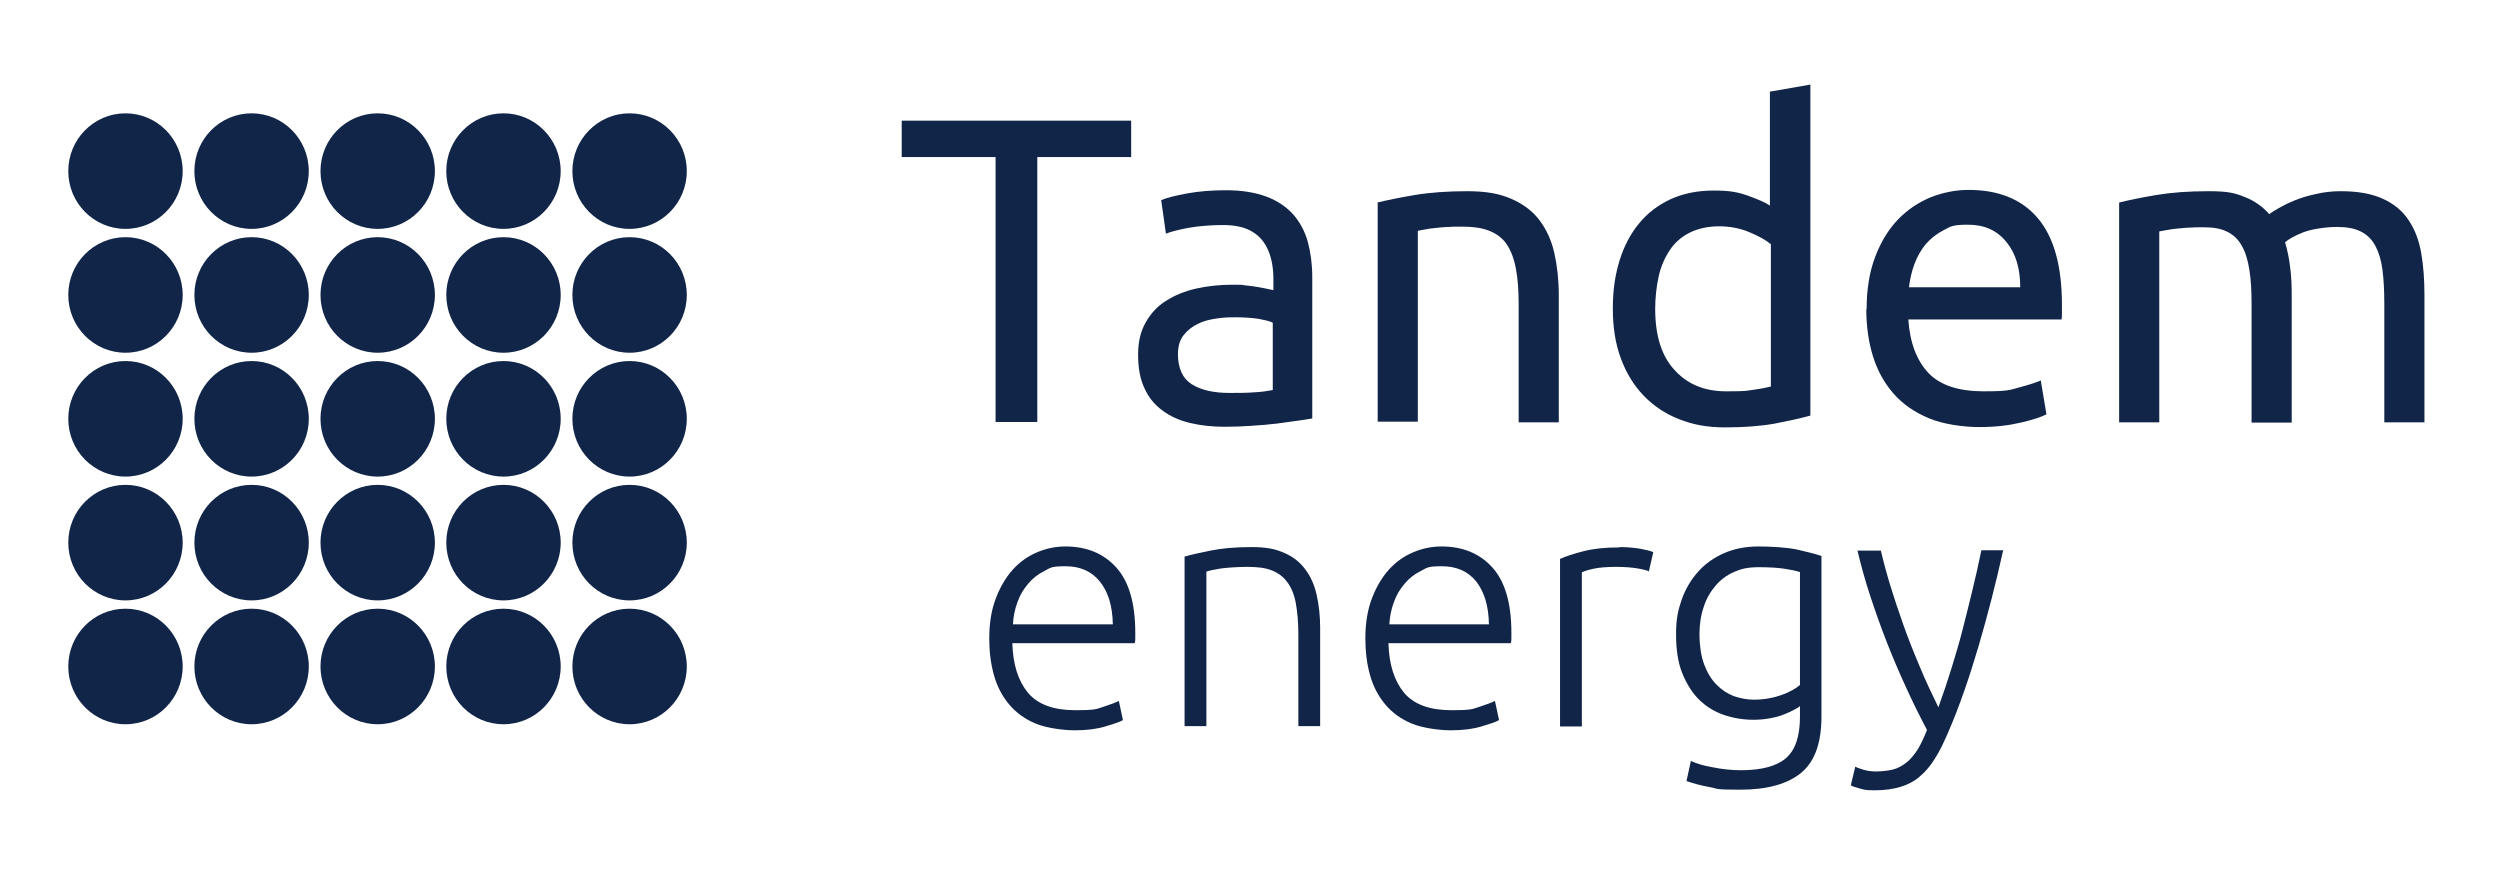
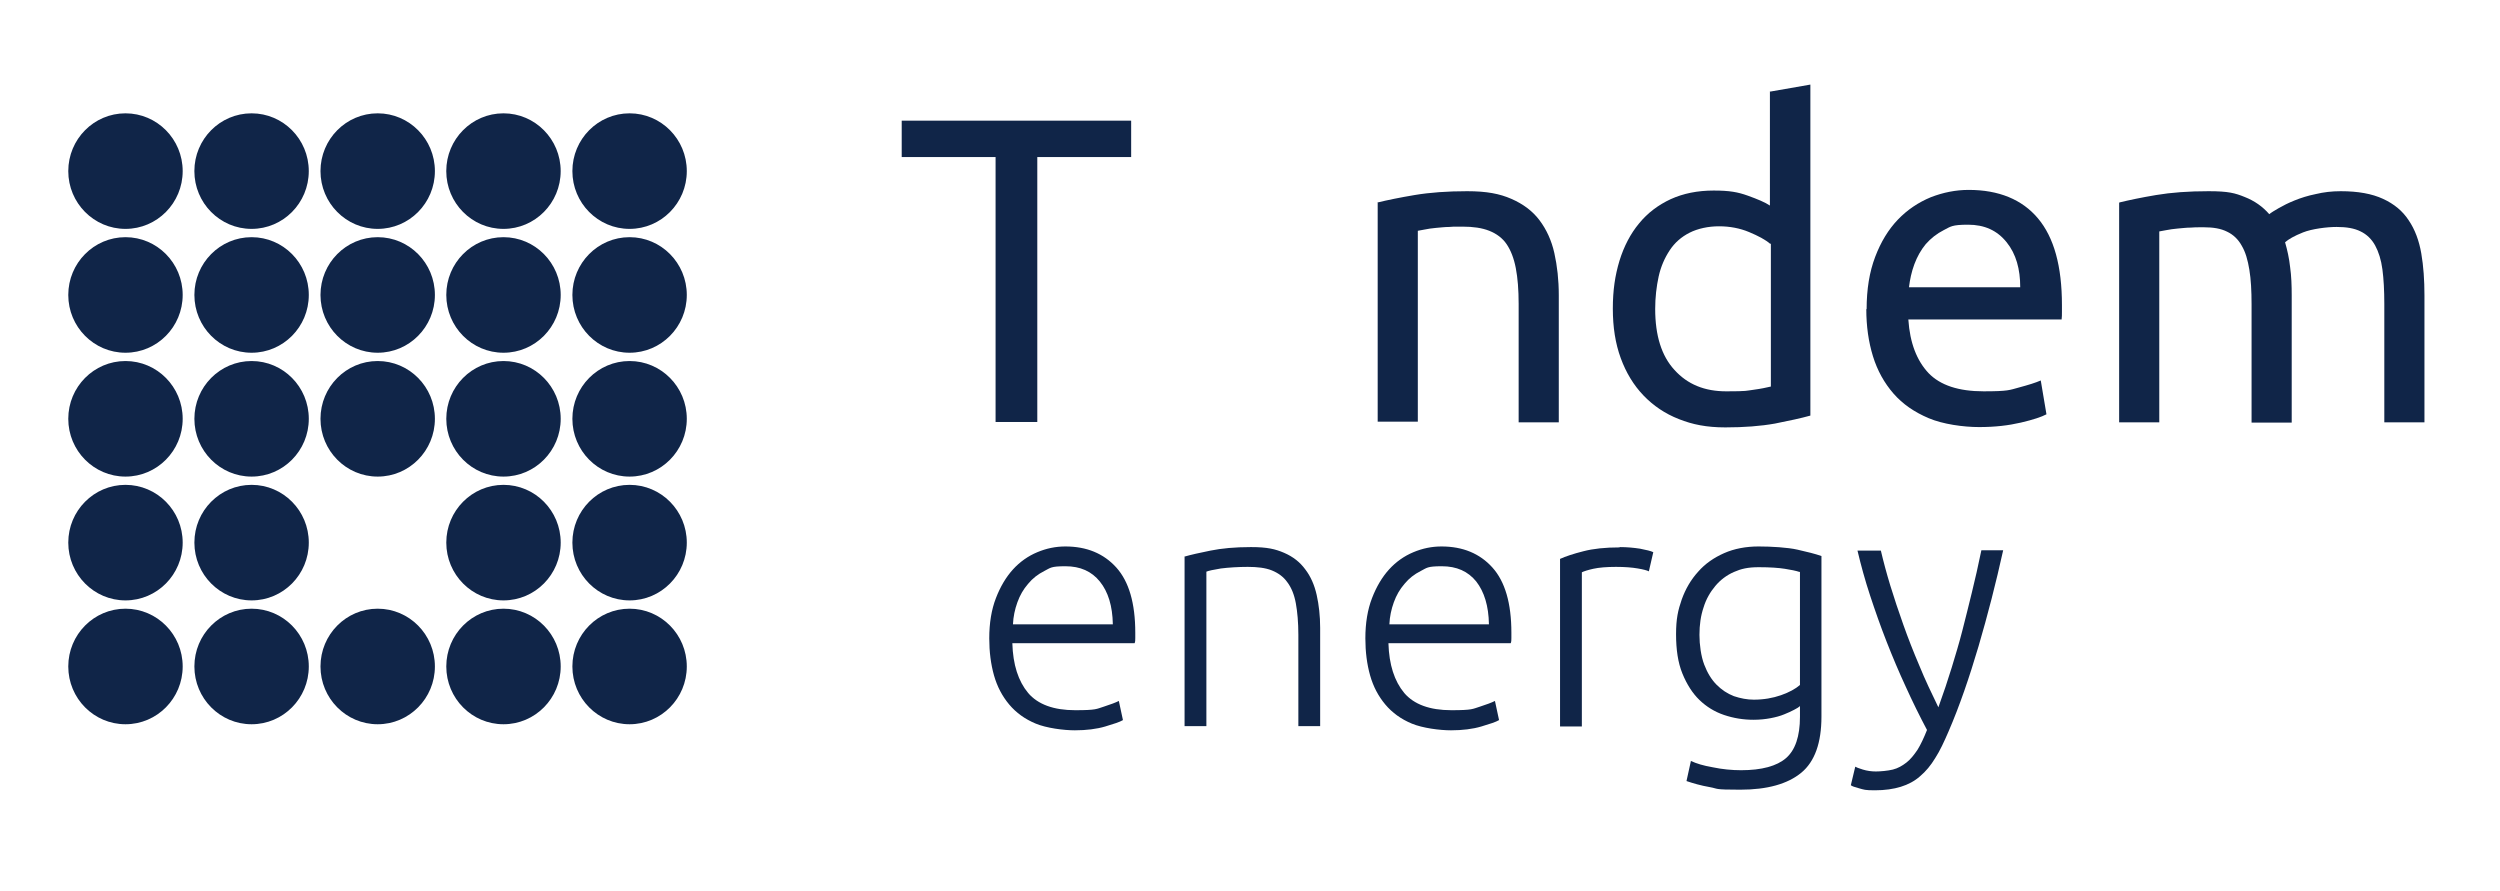
<svg xmlns="http://www.w3.org/2000/svg" width="233" height="83" viewBox="0 0 233 83" fill="none">
  <path d="M105.424 11.246V14.637H96.676V39.329H92.788V14.637H84.039V11.246H105.424Z" fill="#102548" />
-   <path d="M114.232 17.73C115.734 17.73 117.001 17.939 118.032 18.326C119.063 18.712 119.887 19.277 120.535 19.991C121.154 20.705 121.625 21.568 121.89 22.55C122.155 23.532 122.303 24.632 122.303 25.822V39.001C121.979 39.061 121.537 39.12 120.948 39.209C120.359 39.299 119.711 39.388 119.004 39.477C118.297 39.566 117.501 39.626 116.647 39.685C115.793 39.745 114.968 39.775 114.143 39.775C112.965 39.775 111.875 39.656 110.903 39.418C109.902 39.18 109.047 38.793 108.34 38.257C107.604 37.722 107.044 37.038 106.661 36.175C106.249 35.312 106.072 34.271 106.072 33.051C106.072 31.831 106.308 30.88 106.779 30.047C107.251 29.214 107.869 28.529 108.694 28.024C109.489 27.518 110.432 27.131 111.492 26.893C112.553 26.655 113.672 26.536 114.85 26.536C116.029 26.536 115.616 26.536 116.029 26.596C116.441 26.625 116.824 26.685 117.177 26.744C117.531 26.804 117.855 26.863 118.12 26.923C118.385 26.982 118.562 27.012 118.68 27.042V26.001C118.68 25.376 118.621 24.751 118.473 24.156C118.326 23.561 118.09 22.996 117.737 22.52C117.384 22.044 116.912 21.657 116.323 21.39C115.734 21.122 114.939 20.973 113.967 20.973C112.995 20.973 111.669 21.062 110.726 21.241C109.813 21.419 109.106 21.598 108.664 21.776L108.223 18.653C108.694 18.444 109.519 18.236 110.638 18.028C111.757 17.82 112.995 17.73 114.291 17.73H114.232ZM114.556 36.621C115.439 36.621 116.235 36.621 116.912 36.562C117.59 36.532 118.149 36.443 118.621 36.353V30.076C118.356 29.928 117.914 29.838 117.325 29.719C116.735 29.63 115.999 29.571 115.145 29.571C114.291 29.571 113.996 29.6 113.348 29.69C112.729 29.779 112.14 29.928 111.61 30.195C111.08 30.463 110.667 30.79 110.314 31.237C109.961 31.683 109.784 32.278 109.784 32.992C109.784 34.331 110.226 35.282 111.08 35.818C111.934 36.353 113.112 36.621 114.585 36.621H114.556Z" fill="#102548" />
  <path d="M128.43 18.861C129.284 18.653 130.433 18.415 131.847 18.177C133.261 17.939 134.91 17.82 136.737 17.82C138.563 17.82 139.771 18.058 140.86 18.534C141.95 19.01 142.834 19.665 143.482 20.527C144.13 21.39 144.601 22.402 144.866 23.592C145.132 24.782 145.279 26.091 145.279 27.518V39.359H141.538V28.322C141.538 27.013 141.45 25.912 141.273 24.99C141.096 24.068 140.802 23.324 140.419 22.759C140.036 22.193 139.476 21.777 138.798 21.509C138.121 21.241 137.296 21.122 136.295 21.122C135.293 21.122 135.47 21.122 135.058 21.152C134.616 21.152 134.233 21.212 133.82 21.241C133.437 21.271 133.084 21.331 132.789 21.39C132.495 21.45 132.259 21.48 132.141 21.509V39.299H128.4V18.832L128.43 18.861Z" fill="#102548" />
  <path d="M164.986 8.537L168.727 7.883V38.733C167.872 38.971 166.783 39.209 165.428 39.476C164.102 39.714 162.541 39.833 160.803 39.833C159.065 39.833 157.739 39.566 156.473 39.06C155.177 38.554 154.087 37.81 153.174 36.858C152.261 35.907 151.554 34.746 151.053 33.378C150.552 32.009 150.316 30.492 150.316 28.767C150.316 27.041 150.523 25.673 150.935 24.304C151.347 22.966 151.966 21.776 152.761 20.824C153.557 19.842 154.558 19.098 155.707 18.563C156.885 18.027 158.211 17.759 159.713 17.759C161.215 17.759 161.981 17.908 162.894 18.235C163.807 18.563 164.514 18.86 164.956 19.158V8.508L164.986 8.537ZM164.986 22.728C164.544 22.341 163.866 21.984 163.012 21.627C162.158 21.27 161.215 21.091 160.214 21.091C159.212 21.091 158.24 21.3 157.474 21.686C156.708 22.073 156.09 22.609 155.619 23.323C155.147 24.037 154.794 24.84 154.588 25.762C154.381 26.714 154.264 27.726 154.264 28.796C154.264 31.266 154.853 33.17 156.06 34.478C157.268 35.817 158.859 36.472 160.891 36.472C162.924 36.472 162.747 36.412 163.454 36.323C164.131 36.234 164.662 36.115 165.045 36.026V22.698L164.986 22.728Z" fill="#102548" />
  <path d="M173.969 28.825C173.969 26.951 174.234 25.345 174.764 23.947C175.294 22.548 176.001 21.388 176.885 20.466C177.769 19.544 178.8 18.859 179.949 18.383C181.097 17.937 182.276 17.699 183.483 17.699C186.282 17.699 188.461 18.592 189.934 20.347C191.437 22.132 192.173 24.809 192.173 28.439V29.063C192.173 29.331 192.173 29.569 192.143 29.777H177.857C178.004 31.979 178.652 33.615 179.742 34.775C180.832 35.906 182.541 36.471 184.868 36.471C187.195 36.471 187.283 36.352 188.167 36.114C189.051 35.876 189.728 35.668 190.199 35.459L190.73 38.613C190.288 38.851 189.492 39.119 188.344 39.386C187.195 39.654 185.928 39.803 184.455 39.803C182.983 39.803 181.068 39.535 179.742 38.97C178.417 38.405 177.327 37.661 176.473 36.679C175.618 35.697 174.97 34.537 174.558 33.199C174.146 31.86 173.939 30.402 173.939 28.796L173.969 28.825ZM188.285 26.773C188.285 25.077 187.902 23.679 187.018 22.578C186.134 21.477 184.956 20.942 183.424 20.942C181.893 20.942 181.804 21.12 181.156 21.448C180.508 21.775 179.949 22.221 179.477 22.757C179.035 23.292 178.682 23.917 178.417 24.631C178.152 25.345 178.004 26.059 177.916 26.773H188.285Z" fill="#102548" />
  <path d="M197.563 18.861C198.417 18.653 199.536 18.415 200.95 18.177C202.364 17.939 203.984 17.82 205.84 17.82C207.696 17.82 208.314 17.999 209.198 18.356C210.111 18.713 210.877 19.248 211.496 19.962C211.672 19.814 211.967 19.635 212.379 19.397C212.792 19.159 213.263 18.921 213.852 18.683C214.441 18.445 215.089 18.237 215.826 18.088C216.562 17.91 217.328 17.82 218.153 17.82C219.773 17.82 221.069 18.058 222.1 18.534C223.131 19.01 223.926 19.665 224.486 20.527C225.075 21.39 225.458 22.431 225.664 23.621C225.87 24.811 225.959 26.12 225.959 27.518V39.359H222.218V28.322C222.218 27.072 222.159 26.001 222.041 25.109C221.923 24.216 221.688 23.473 221.364 22.878C221.04 22.283 220.568 21.836 220.009 21.569C219.419 21.271 218.683 21.152 217.77 21.152C216.857 21.152 215.472 21.331 214.648 21.658C213.823 21.985 213.263 22.312 212.969 22.58C213.175 23.294 213.351 24.068 213.44 24.901C213.558 25.734 213.587 26.626 213.587 27.548V39.388H209.846V28.352C209.846 27.102 209.787 26.031 209.64 25.139C209.493 24.246 209.286 23.502 208.933 22.907C208.609 22.312 208.138 21.866 207.578 21.599C206.989 21.301 206.282 21.182 205.398 21.182C204.515 21.182 204.632 21.182 204.191 21.212C203.749 21.212 203.366 21.271 202.953 21.301C202.57 21.331 202.217 21.39 201.893 21.45C201.569 21.509 201.363 21.539 201.245 21.569V39.359H197.504V18.891L197.563 18.861Z" fill="#102548" />
  <path d="M92.199 59.497C92.199 58.069 92.405 56.82 92.818 55.749C93.23 54.678 93.76 53.786 94.408 53.072C95.056 52.358 95.822 51.822 96.677 51.465C97.531 51.108 98.385 50.93 99.298 50.93C101.272 50.93 102.862 51.584 104.041 52.893C105.219 54.202 105.808 56.225 105.808 58.962C105.808 61.699 105.808 59.289 105.808 59.468C105.808 59.646 105.808 59.795 105.749 59.944H94.35C94.408 61.967 94.909 63.484 95.822 64.585C96.736 65.656 98.208 66.191 100.211 66.191C102.214 66.191 102.185 66.072 102.862 65.864C103.51 65.656 103.982 65.477 104.276 65.328L104.659 67.113C104.365 67.292 103.805 67.47 103.01 67.708C102.214 67.946 101.242 68.065 100.182 68.065C99.121 68.065 97.531 67.857 96.529 67.44C95.528 67.024 94.703 66.429 94.055 65.656C93.407 64.882 92.936 63.989 92.641 62.948C92.347 61.907 92.199 60.747 92.199 59.497ZM103.717 58.188C103.687 56.463 103.275 55.154 102.509 54.202C101.743 53.25 100.683 52.774 99.298 52.774C97.914 52.774 97.914 52.923 97.325 53.22C96.736 53.518 96.235 53.905 95.822 54.41C95.38 54.916 95.056 55.481 94.821 56.136C94.585 56.79 94.438 57.474 94.408 58.188H103.687H103.717Z" fill="#102548" />
  <path d="M110.373 51.881C110.992 51.702 111.787 51.524 112.818 51.316C113.849 51.107 115.086 50.988 116.588 50.988C118.091 50.988 118.856 51.167 119.681 51.524C120.506 51.881 121.154 52.386 121.655 53.071C122.156 53.725 122.509 54.528 122.715 55.451C122.921 56.373 123.039 57.414 123.039 58.515V67.677H121.007V59.169C121.007 58.009 120.918 57.027 120.771 56.224C120.624 55.421 120.359 54.766 119.976 54.261C119.622 53.755 119.122 53.398 118.532 53.16C117.943 52.922 117.177 52.833 116.294 52.833C115.41 52.833 114.497 52.892 113.79 52.981C113.083 53.1 112.641 53.19 112.435 53.279V67.677H110.402V51.851L110.373 51.881Z" fill="#102548" />
  <path d="M127.252 59.497C127.252 58.069 127.458 56.82 127.871 55.749C128.283 54.678 128.813 53.786 129.461 53.072C130.109 52.358 130.875 51.822 131.729 51.465C132.584 51.108 133.438 50.93 134.351 50.93C136.325 50.93 137.915 51.584 139.093 52.893C140.272 54.202 140.861 56.225 140.861 58.962C140.861 61.699 140.861 59.289 140.861 59.468C140.861 59.646 140.861 59.795 140.802 59.944H129.402C129.461 61.967 129.962 63.484 130.875 64.585C131.788 65.656 133.261 66.191 135.264 66.191C137.267 66.191 137.238 66.072 137.915 65.864C138.563 65.656 139.035 65.477 139.329 65.328L139.712 67.113C139.417 67.292 138.858 67.47 138.062 67.708C137.267 67.946 136.295 68.065 135.235 68.065C134.174 68.065 132.584 67.857 131.582 67.44C130.581 67.024 129.756 66.429 129.108 65.656C128.46 64.882 127.988 63.989 127.694 62.948C127.399 61.907 127.252 60.747 127.252 59.497ZM138.769 58.188C138.74 56.463 138.328 55.154 137.591 54.202C136.825 53.25 135.765 52.774 134.38 52.774C132.996 52.774 132.996 52.923 132.407 53.22C131.818 53.518 131.317 53.905 130.905 54.41C130.463 54.916 130.139 55.481 129.903 56.136C129.667 56.79 129.52 57.474 129.491 58.188H138.769Z" fill="#102548" />
  <path d="M150.964 50.988C151.641 50.988 152.26 51.048 152.849 51.137C153.438 51.256 153.85 51.345 154.086 51.464L153.674 53.249C153.497 53.16 153.173 53.071 152.643 52.981C152.142 52.892 151.465 52.833 150.61 52.833C149.756 52.833 149.02 52.892 148.489 53.011C147.959 53.13 147.606 53.249 147.429 53.338V67.707H145.396V52.089C145.927 51.851 146.634 51.613 147.576 51.375C148.489 51.137 149.609 51.018 150.934 51.018L150.964 50.988Z" fill="#102548" />
  <path d="M167.756 65.804C167.638 65.923 167.432 66.042 167.196 66.161C166.931 66.31 166.637 66.429 166.283 66.578C165.93 66.727 165.488 66.846 165.016 66.935C164.545 67.024 164.015 67.083 163.426 67.083C162.483 67.083 161.57 66.935 160.686 66.637C159.803 66.34 159.037 65.864 158.389 65.239C157.741 64.614 157.211 63.781 156.798 62.77C156.386 61.758 156.209 60.539 156.209 59.111C156.209 57.683 156.386 56.88 156.739 55.868C157.093 54.886 157.593 54.024 158.271 53.28C158.919 52.536 159.744 51.971 160.686 51.554C161.629 51.138 162.719 50.93 163.897 50.93C165.075 50.93 166.607 51.019 167.52 51.227C168.433 51.435 169.17 51.614 169.759 51.822V66.786C169.759 69.225 169.14 70.981 167.874 72.022C166.607 73.063 164.722 73.599 162.189 73.599C159.655 73.599 160.186 73.509 159.361 73.361C158.507 73.212 157.8 73.004 157.181 72.795L157.593 70.921C158.094 71.159 158.772 71.367 159.655 71.516C160.51 71.695 161.393 71.784 162.277 71.784C164.192 71.784 165.606 71.397 166.46 70.653C167.314 69.91 167.756 68.63 167.756 66.816V65.745V65.804ZM167.726 53.31C167.373 53.191 166.902 53.101 166.342 53.012C165.782 52.923 164.958 52.863 163.927 52.863C162.896 52.863 162.277 53.012 161.599 53.31C160.922 53.607 160.333 54.053 159.862 54.619C159.39 55.184 159.007 55.838 158.772 56.612C158.507 57.385 158.389 58.248 158.389 59.17C158.389 60.092 158.536 61.163 158.831 61.937C159.125 62.71 159.508 63.335 159.979 63.811C160.451 64.287 160.981 64.644 161.599 64.882C162.218 65.09 162.837 65.209 163.455 65.209C164.368 65.209 165.223 65.061 165.989 64.793C166.754 64.525 167.344 64.198 167.756 63.841V53.28L167.726 53.31Z" fill="#102548" />
  <path d="M179.597 68.034C178.92 66.755 178.242 65.386 177.623 64.018C176.975 62.62 176.386 61.221 175.827 59.793C175.267 58.365 174.766 56.938 174.295 55.51C173.824 54.082 173.441 52.683 173.117 51.315H175.296C175.532 52.326 175.827 53.427 176.18 54.587C176.534 55.748 176.946 56.967 177.388 58.217C177.83 59.466 178.33 60.745 178.89 62.054C179.42 63.363 180.039 64.642 180.657 65.922C181.129 64.613 181.541 63.393 181.895 62.233C182.248 61.073 182.602 59.912 182.896 58.752C183.191 57.592 183.485 56.432 183.78 55.212C184.074 54.022 184.369 52.713 184.664 51.285H186.696C186.019 54.349 185.253 57.324 184.398 60.24C183.544 63.125 182.631 65.803 181.6 68.183C181.188 69.135 180.805 69.968 180.363 70.652C179.951 71.336 179.479 71.901 178.949 72.347C178.448 72.794 177.83 73.121 177.152 73.329C176.475 73.537 175.679 73.656 174.737 73.656C173.794 73.656 173.735 73.597 173.293 73.478C172.852 73.359 172.586 73.27 172.498 73.18L172.91 71.455C172.999 71.514 173.234 71.604 173.617 71.723C174 71.842 174.413 71.901 174.825 71.901C175.237 71.901 175.944 71.842 176.416 71.723C176.887 71.604 177.299 71.366 177.682 71.068C178.065 70.771 178.389 70.354 178.713 69.878C179.008 69.402 179.302 68.778 179.597 68.034Z" fill="#102548" />
  <path d="M11.695 21.332C14.639 21.332 17.026 18.921 17.026 15.947C17.026 12.973 14.639 10.562 11.695 10.562C8.75 10.562 6.363 12.973 6.363 15.947C6.363 18.921 8.75 21.332 11.695 21.332Z" fill="#102548" />
  <path d="M23.447 21.332C26.391 21.332 28.778 18.921 28.778 15.947C28.778 12.973 26.391 10.562 23.447 10.562C20.502 10.562 18.115 12.973 18.115 15.947C18.115 18.921 20.502 21.332 23.447 21.332Z" fill="#102548" />
  <path d="M35.201 21.332C38.145 21.332 40.532 18.921 40.532 15.947C40.532 12.973 38.145 10.562 35.201 10.562C32.256 10.562 29.869 12.973 29.869 15.947C29.869 18.921 32.256 21.332 35.201 21.332Z" fill="#102548" />
  <path d="M46.923 21.332C49.868 21.332 52.255 18.921 52.255 15.947C52.255 12.973 49.868 10.562 46.923 10.562C43.979 10.562 41.592 12.973 41.592 15.947C41.592 18.921 43.979 21.332 46.923 21.332Z" fill="#102548" />
  <path d="M58.677 21.332C61.622 21.332 64.009 18.921 64.009 15.947C64.009 12.973 61.622 10.562 58.677 10.562C55.733 10.562 53.346 12.973 53.346 15.947C53.346 18.921 55.733 21.332 58.677 21.332Z" fill="#102548" />
  <path d="M11.695 32.875C14.639 32.875 17.026 30.464 17.026 27.49C17.026 24.516 14.639 22.105 11.695 22.105C8.75 22.105 6.363 24.516 6.363 27.49C6.363 30.464 8.75 32.875 11.695 32.875Z" fill="#102548" />
  <path d="M23.449 32.875C26.393 32.875 28.78 30.464 28.78 27.49C28.78 24.516 26.393 22.105 23.449 22.105C20.504 22.105 18.117 24.516 18.117 27.49C18.117 30.464 20.504 32.875 23.449 32.875Z" fill="#102548" />
  <path d="M35.201 32.875C38.145 32.875 40.532 30.464 40.532 27.49C40.532 24.516 38.145 22.105 35.201 22.105C32.256 22.105 29.869 24.516 29.869 27.49C29.869 30.464 32.256 32.875 35.201 32.875Z" fill="#102548" />
  <path d="M46.925 32.875C49.87 32.875 52.257 30.464 52.257 27.49C52.257 24.516 49.87 22.105 46.925 22.105C43.981 22.105 41.594 24.516 41.594 27.49C41.594 30.464 43.981 32.875 46.925 32.875Z" fill="#102548" />
  <path d="M58.677 32.875C61.622 32.875 64.009 30.464 64.009 27.49C64.009 24.516 61.622 22.105 58.677 22.105C55.733 22.105 53.346 24.516 53.346 27.49C53.346 30.464 55.733 32.875 58.677 32.875Z" fill="#102548" />
  <path d="M11.695 44.418C14.639 44.418 17.026 42.007 17.026 39.033C17.026 36.059 14.639 33.648 11.695 33.648C8.75 33.648 6.363 36.059 6.363 39.033C6.363 42.007 8.75 44.418 11.695 44.418Z" fill="#102548" />
  <path d="M23.449 44.418C26.393 44.418 28.78 42.007 28.78 39.033C28.78 36.059 26.393 33.648 23.449 33.648C20.504 33.648 18.117 36.059 18.117 39.033C18.117 42.007 20.504 44.418 23.449 44.418Z" fill="#102548" />
  <path d="M35.201 44.418C38.145 44.418 40.532 42.007 40.532 39.033C40.532 36.059 38.145 33.648 35.201 33.648C32.256 33.648 29.869 36.059 29.869 39.033C29.869 42.007 32.256 44.418 35.201 44.418Z" fill="#102548" />
  <path d="M46.925 44.418C49.87 44.418 52.257 42.007 52.257 39.033C52.257 36.059 49.87 33.648 46.925 33.648C43.981 33.648 41.594 36.059 41.594 39.033C41.594 42.007 43.981 44.418 46.925 44.418Z" fill="#102548" />
  <path d="M58.677 44.418C61.622 44.418 64.009 42.007 64.009 39.033C64.009 36.059 61.622 33.648 58.677 33.648C55.733 33.648 53.346 36.059 53.346 39.033C53.346 42.007 55.733 44.418 58.677 44.418Z" fill="#102548" />
  <path d="M11.695 55.957C14.639 55.957 17.026 53.546 17.026 50.572C17.026 47.598 14.639 45.188 11.695 45.188C8.75 45.188 6.363 47.598 6.363 50.572C6.363 53.546 8.75 55.957 11.695 55.957Z" fill="#102548" />
  <path d="M23.449 55.957C26.393 55.957 28.78 53.546 28.78 50.572C28.78 47.598 26.393 45.188 23.449 45.188C20.504 45.188 18.117 47.598 18.117 50.572C18.117 53.546 20.504 55.957 23.449 55.957Z" fill="#102548" />
-   <path d="M35.201 55.957C38.145 55.957 40.532 53.546 40.532 50.572C40.532 47.598 38.145 45.188 35.201 45.188C32.256 45.188 29.869 47.598 29.869 50.572C29.869 53.546 32.256 55.957 35.201 55.957Z" fill="#102548" />
  <path d="M46.925 55.957C49.87 55.957 52.257 53.546 52.257 50.572C52.257 47.598 49.87 45.188 46.925 45.188C43.981 45.188 41.594 47.598 41.594 50.572C41.594 53.546 43.981 55.957 46.925 55.957Z" fill="#102548" />
  <path d="M58.677 55.957C61.622 55.957 64.009 53.546 64.009 50.572C64.009 47.598 61.622 45.188 58.677 45.188C55.733 45.188 53.346 47.598 53.346 50.572C53.346 53.546 55.733 55.957 58.677 55.957Z" fill="#102548" />
  <path d="M11.695 67.5C14.639 67.5 17.026 65.089 17.026 62.115C17.026 59.141 14.639 56.73 11.695 56.73C8.75 56.73 6.363 59.141 6.363 62.115C6.363 65.089 8.75 67.5 11.695 67.5Z" fill="#102548" />
  <path d="M23.449 67.5C26.393 67.5 28.78 65.089 28.78 62.115C28.78 59.141 26.393 56.73 23.449 56.73C20.504 56.73 18.117 59.141 18.117 62.115C18.117 65.089 20.504 67.5 23.449 67.5Z" fill="#102548" />
  <path d="M35.201 67.5C38.145 67.5 40.532 65.089 40.532 62.115C40.532 59.141 38.145 56.73 35.201 56.73C32.256 56.73 29.869 59.141 29.869 62.115C29.869 65.089 32.256 67.5 35.201 67.5Z" fill="#102548" />
  <path d="M46.925 67.5C49.87 67.5 52.257 65.089 52.257 62.115C52.257 59.141 49.87 56.73 46.925 56.73C43.981 56.73 41.594 59.141 41.594 62.115C41.594 65.089 43.981 67.5 46.925 67.5Z" fill="#102548" />
  <path d="M58.677 67.5C61.622 67.5 64.009 65.089 64.009 62.115C64.009 59.141 61.622 56.73 58.677 56.73C55.733 56.73 53.346 59.141 53.346 62.115C53.346 65.089 55.733 67.5 58.677 67.5Z" fill="#102548" />
</svg>